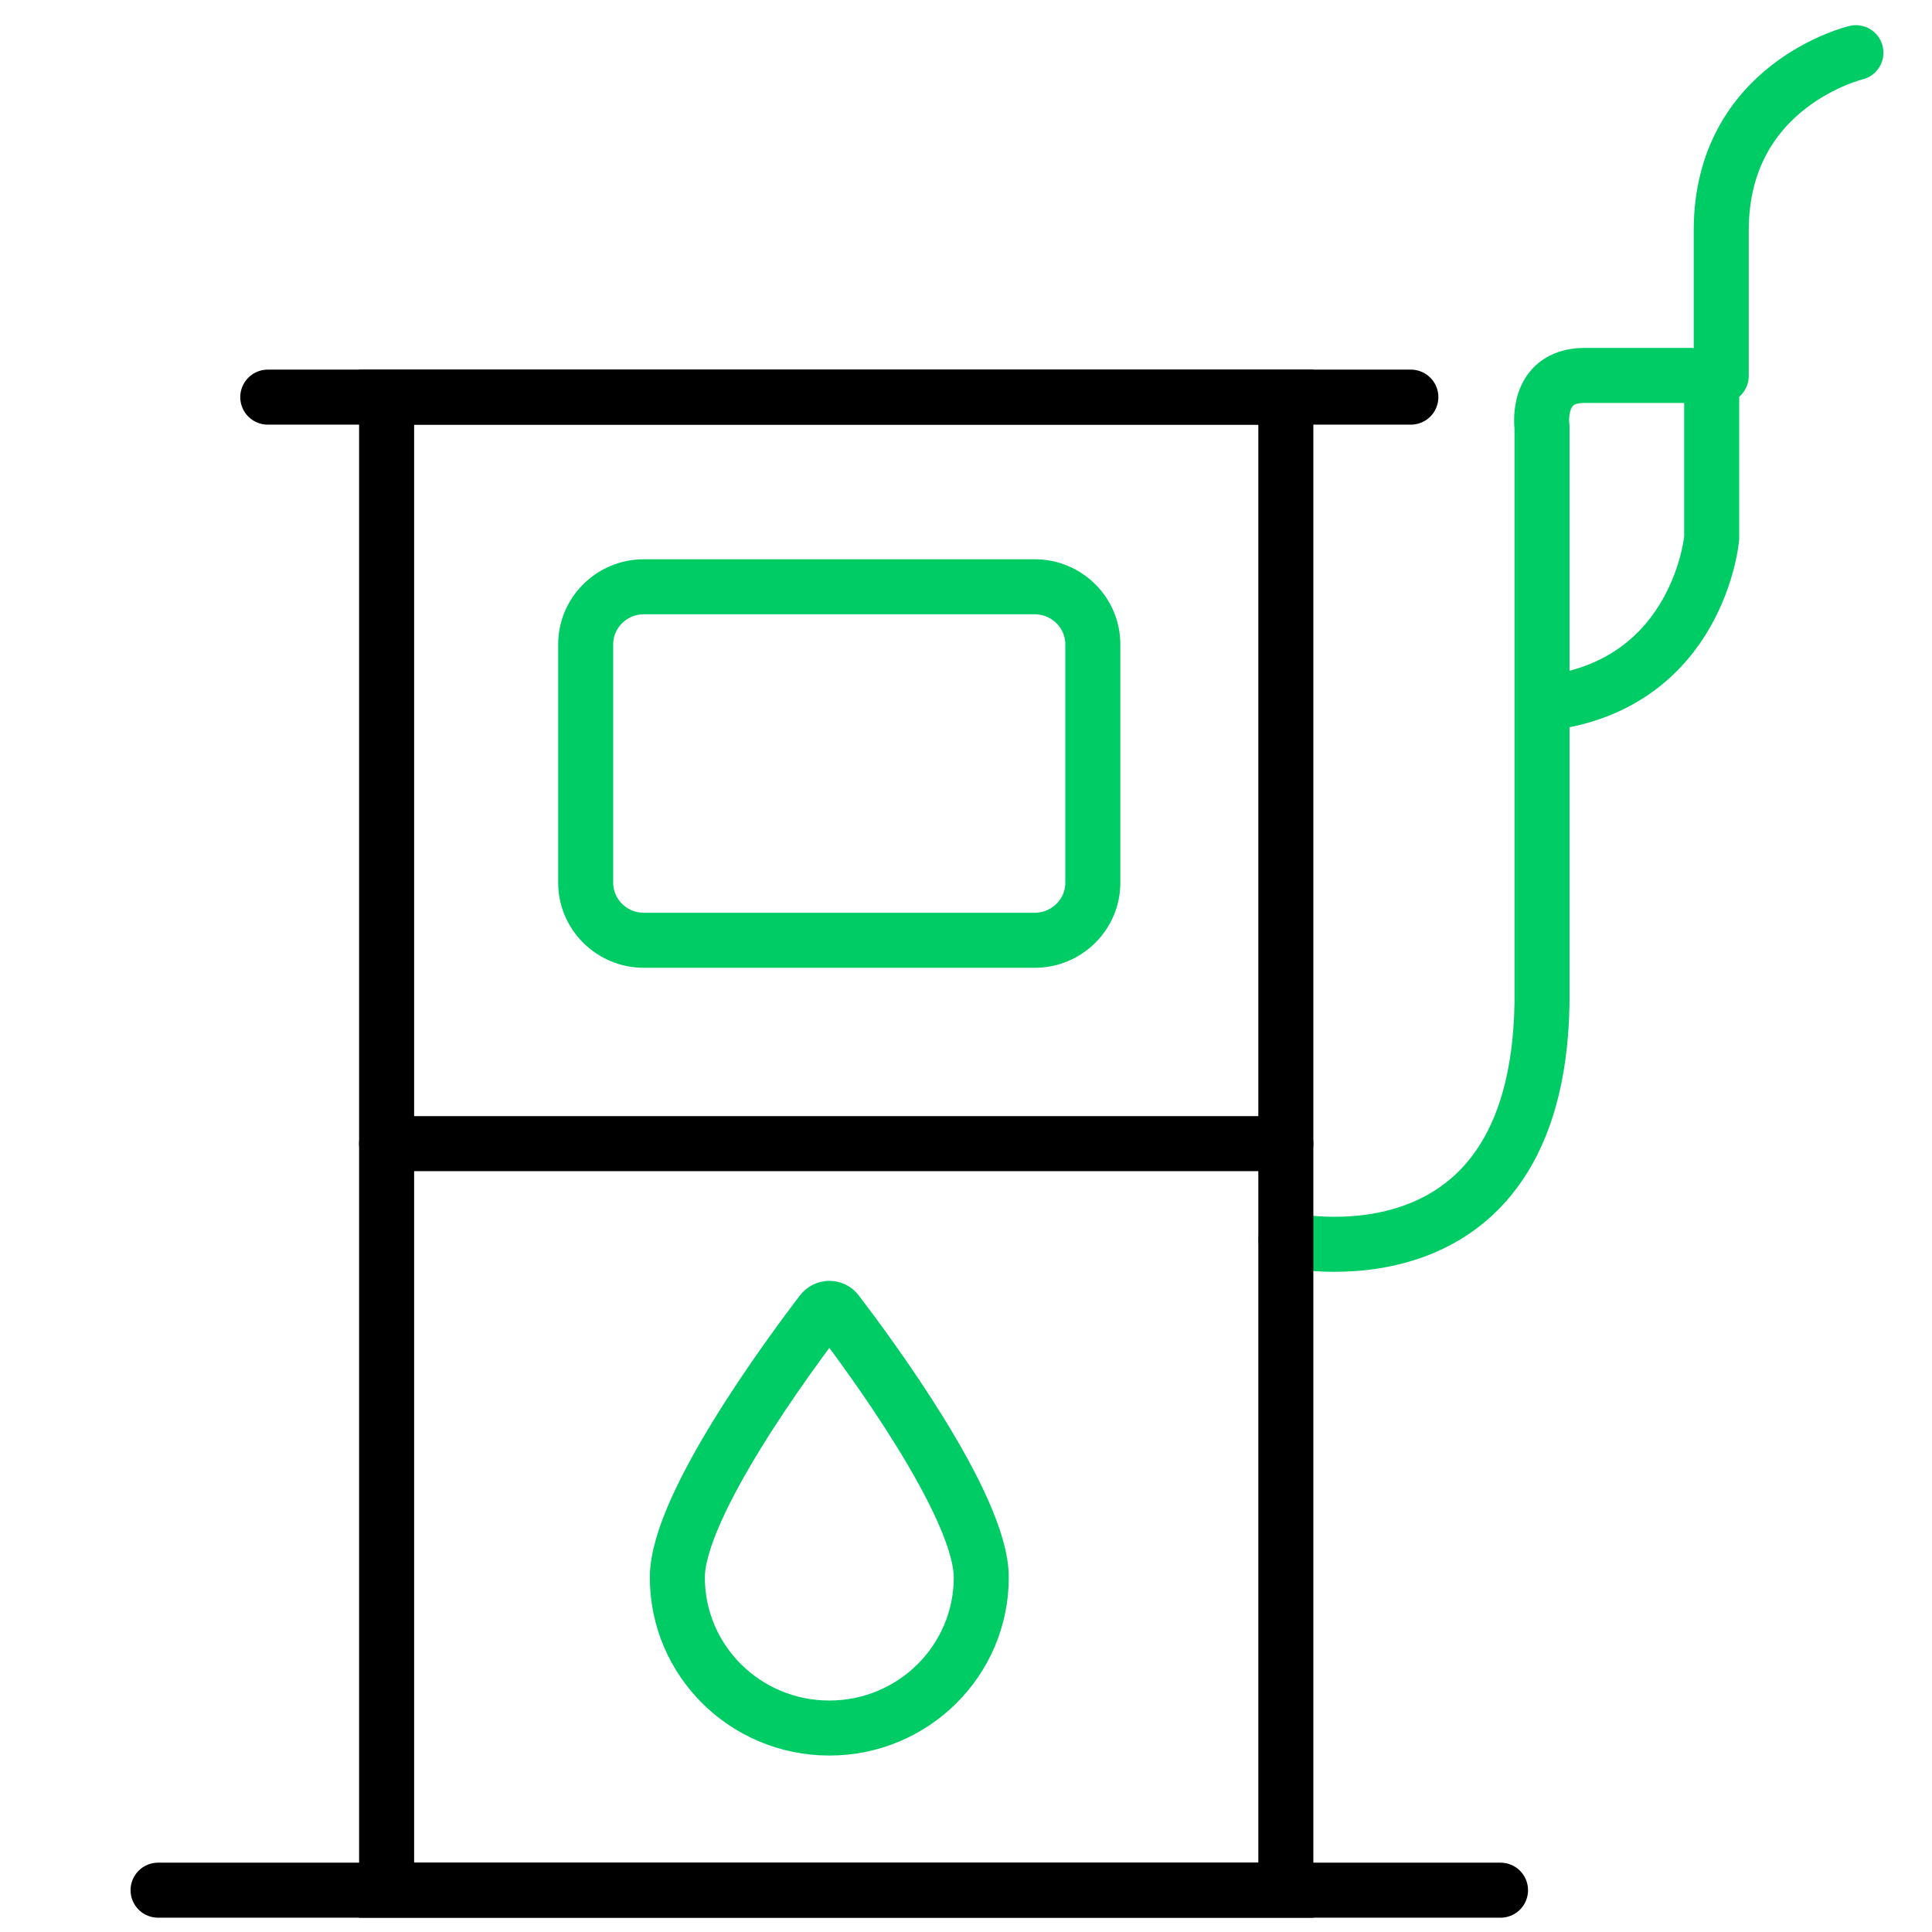
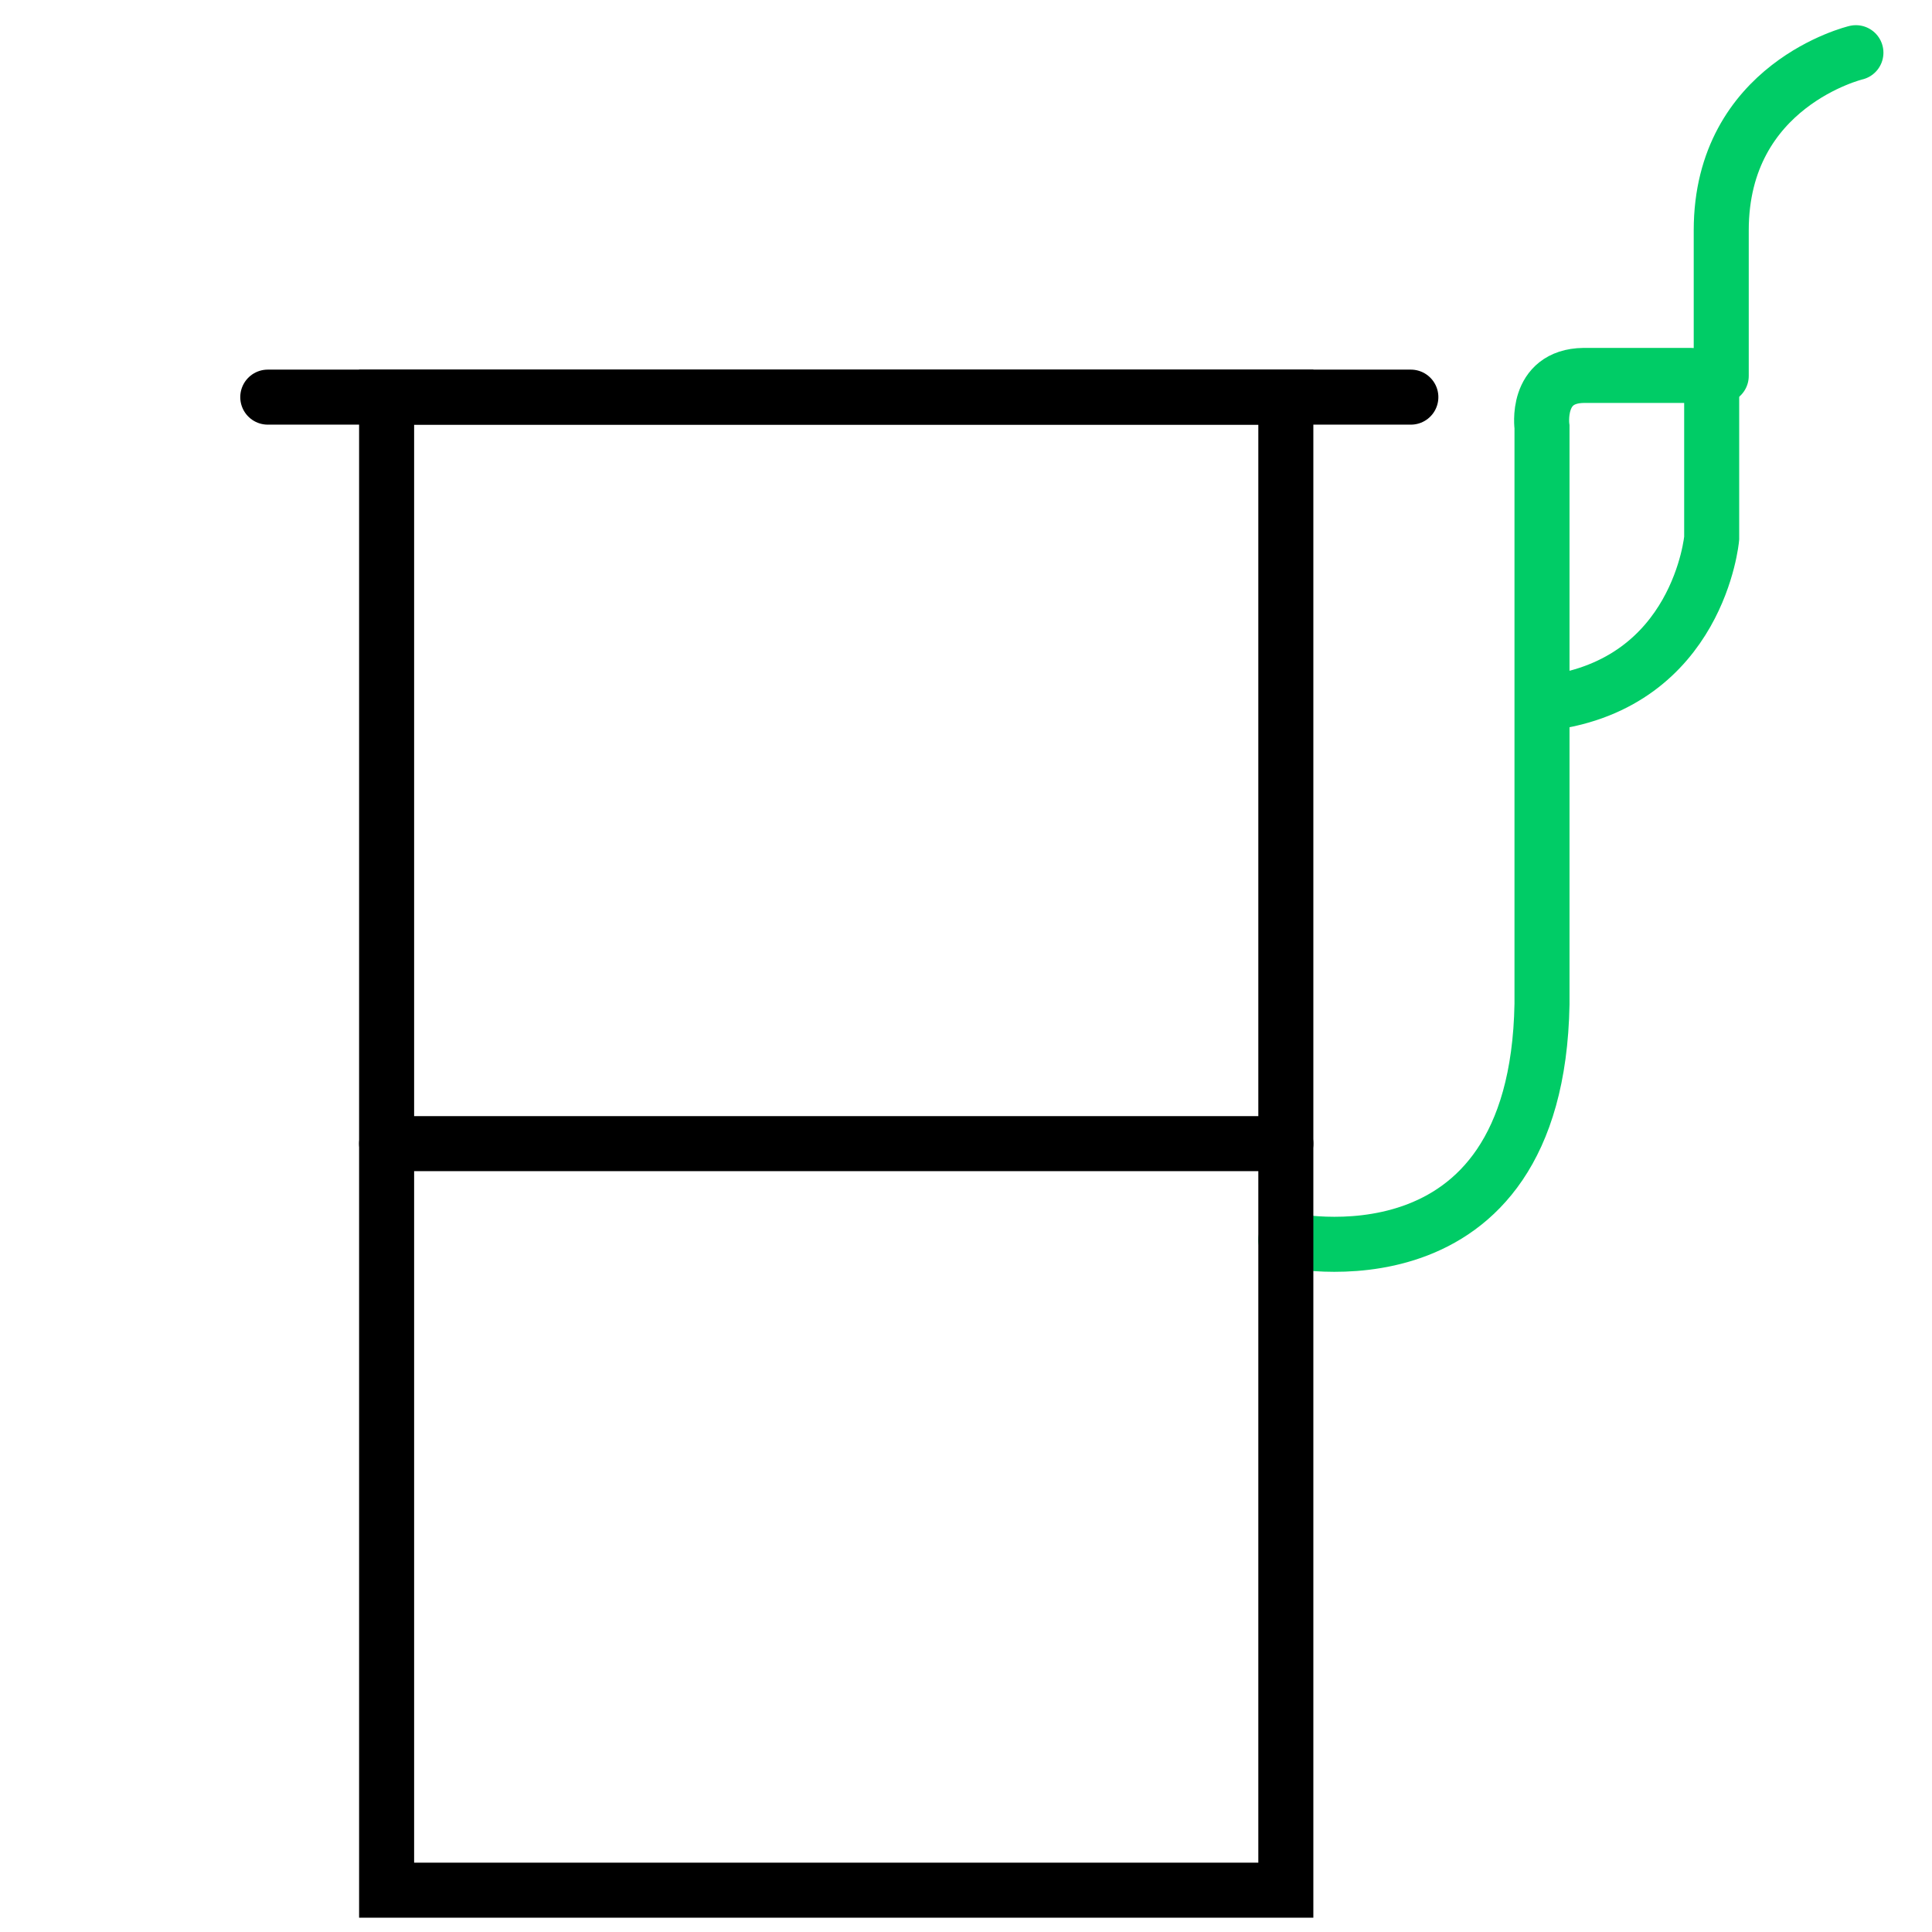
<svg xmlns="http://www.w3.org/2000/svg" width="110" height="110" viewBox="0 0 110 110" fill="none">
  <path d="M73.21 70.585C73.21 70.585 87.495 73.863 87.795 57.174V40.299V24.312C87.795 24.312 87.382 21.413 90.164 21.375H96.278C96.93 21.375 97.456 21.897 97.456 22.543V30.645C97.456 30.645 96.723 38.902 88.153 40.02" stroke="#00CC66" stroke-width="3.133" stroke-miterlimit="10" stroke-linecap="round" />
  <path d="M73.21 22.611H22.012V107.619H73.21V22.611Z" stroke="black" stroke-width="3.133" stroke-miterlimit="10" />
  <path d="M15.246 22.611H80.328" stroke="black" stroke-width="3.133" stroke-miterlimit="10" stroke-linecap="round" />
-   <path d="M9 107.619H85.433" stroke="black" stroke-width="3.133" stroke-miterlimit="10" stroke-linecap="round" />
-   <path d="M58.907 53.536H36.66C34.831 53.536 33.346 52.065 33.346 50.252V36.692C33.346 34.879 34.831 33.408 36.66 33.408H58.907C60.737 33.408 62.221 34.879 62.221 36.692V50.258C62.221 52.065 60.737 53.536 58.907 53.536Z" stroke="#00CC66" stroke-width="3.133" stroke-miterlimit="10" stroke-linecap="round" />
  <path d="M22.012 65.115H73.21" stroke="black" stroke-width="3.133" stroke-miterlimit="10" stroke-linecap="round" />
-   <path d="M55.869 89.813C55.869 94.55 51.997 98.387 47.217 98.387C42.437 98.387 38.565 94.55 38.565 89.813C38.565 85.715 45.043 76.992 46.791 74.707C47.01 74.422 47.436 74.422 47.649 74.707C49.391 76.986 55.869 85.715 55.869 89.813Z" stroke="#00CC66" stroke-width="3.133" stroke-miterlimit="10" stroke-linecap="round" />
  <path d="M105.668 3C105.668 3 98 4.825 98 13.114V21.402" stroke="#00CC66" stroke-width="3.133" stroke-miterlimit="10" stroke-linecap="round" />
</svg>